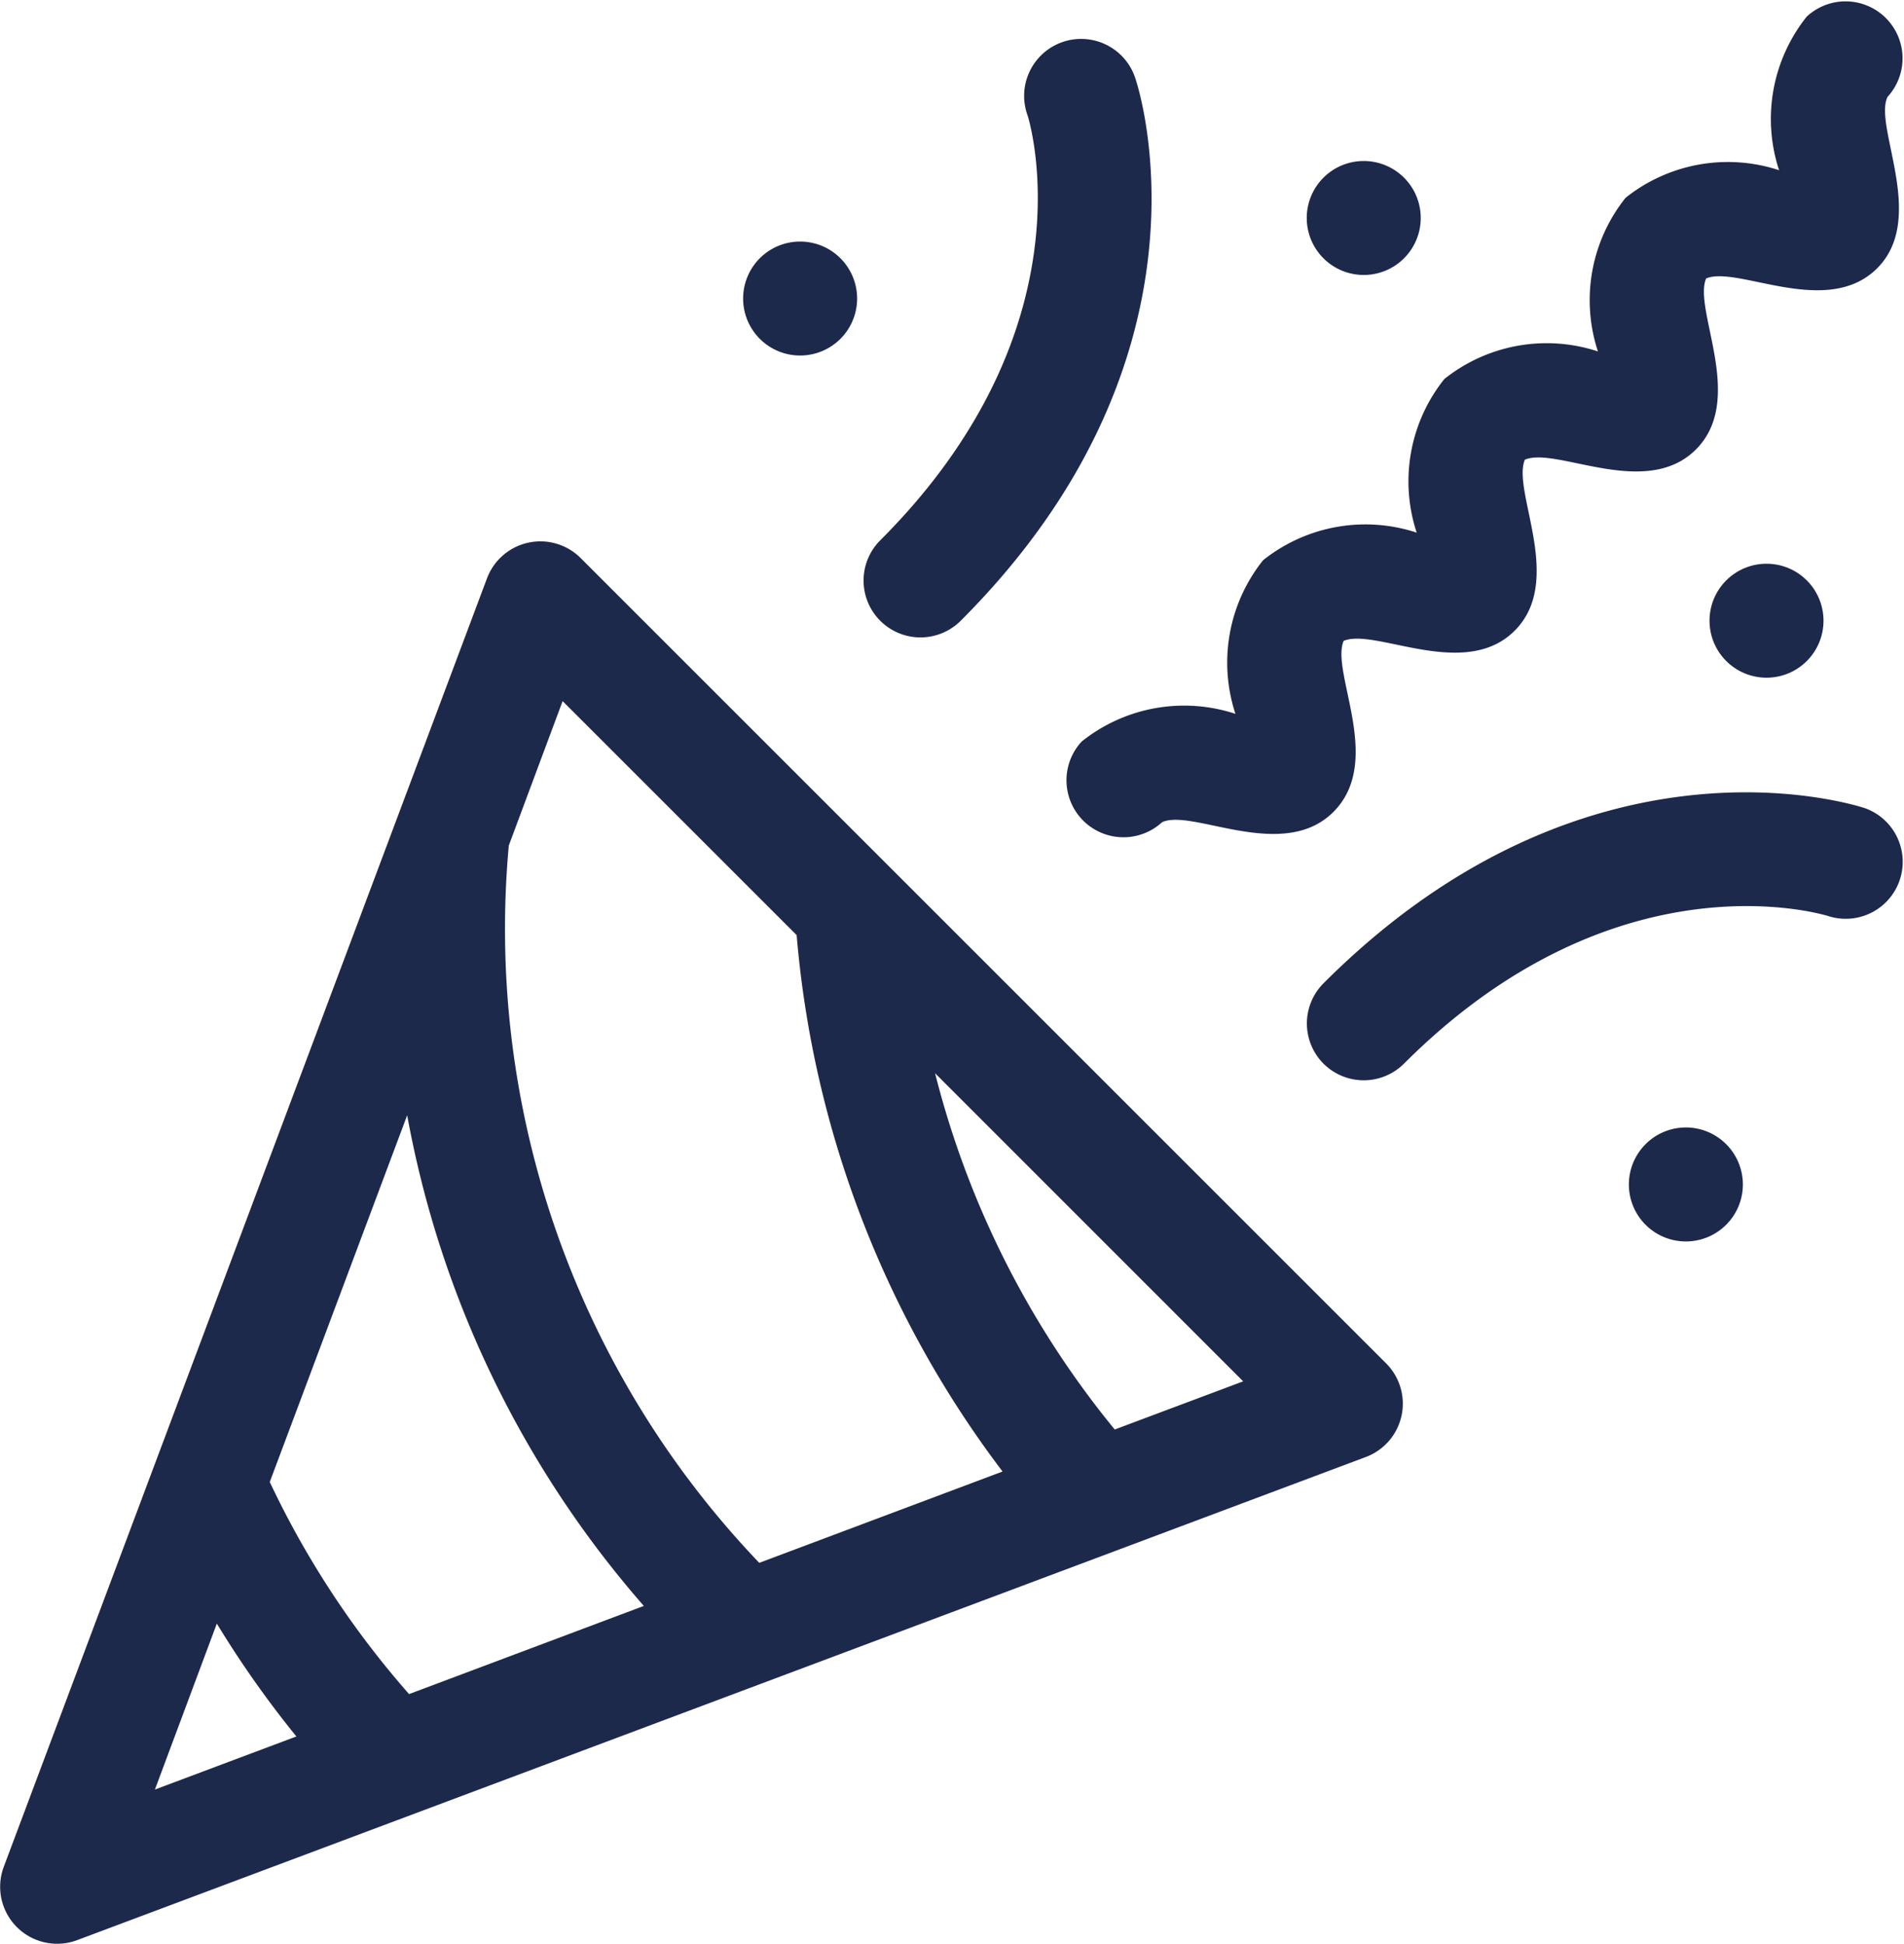
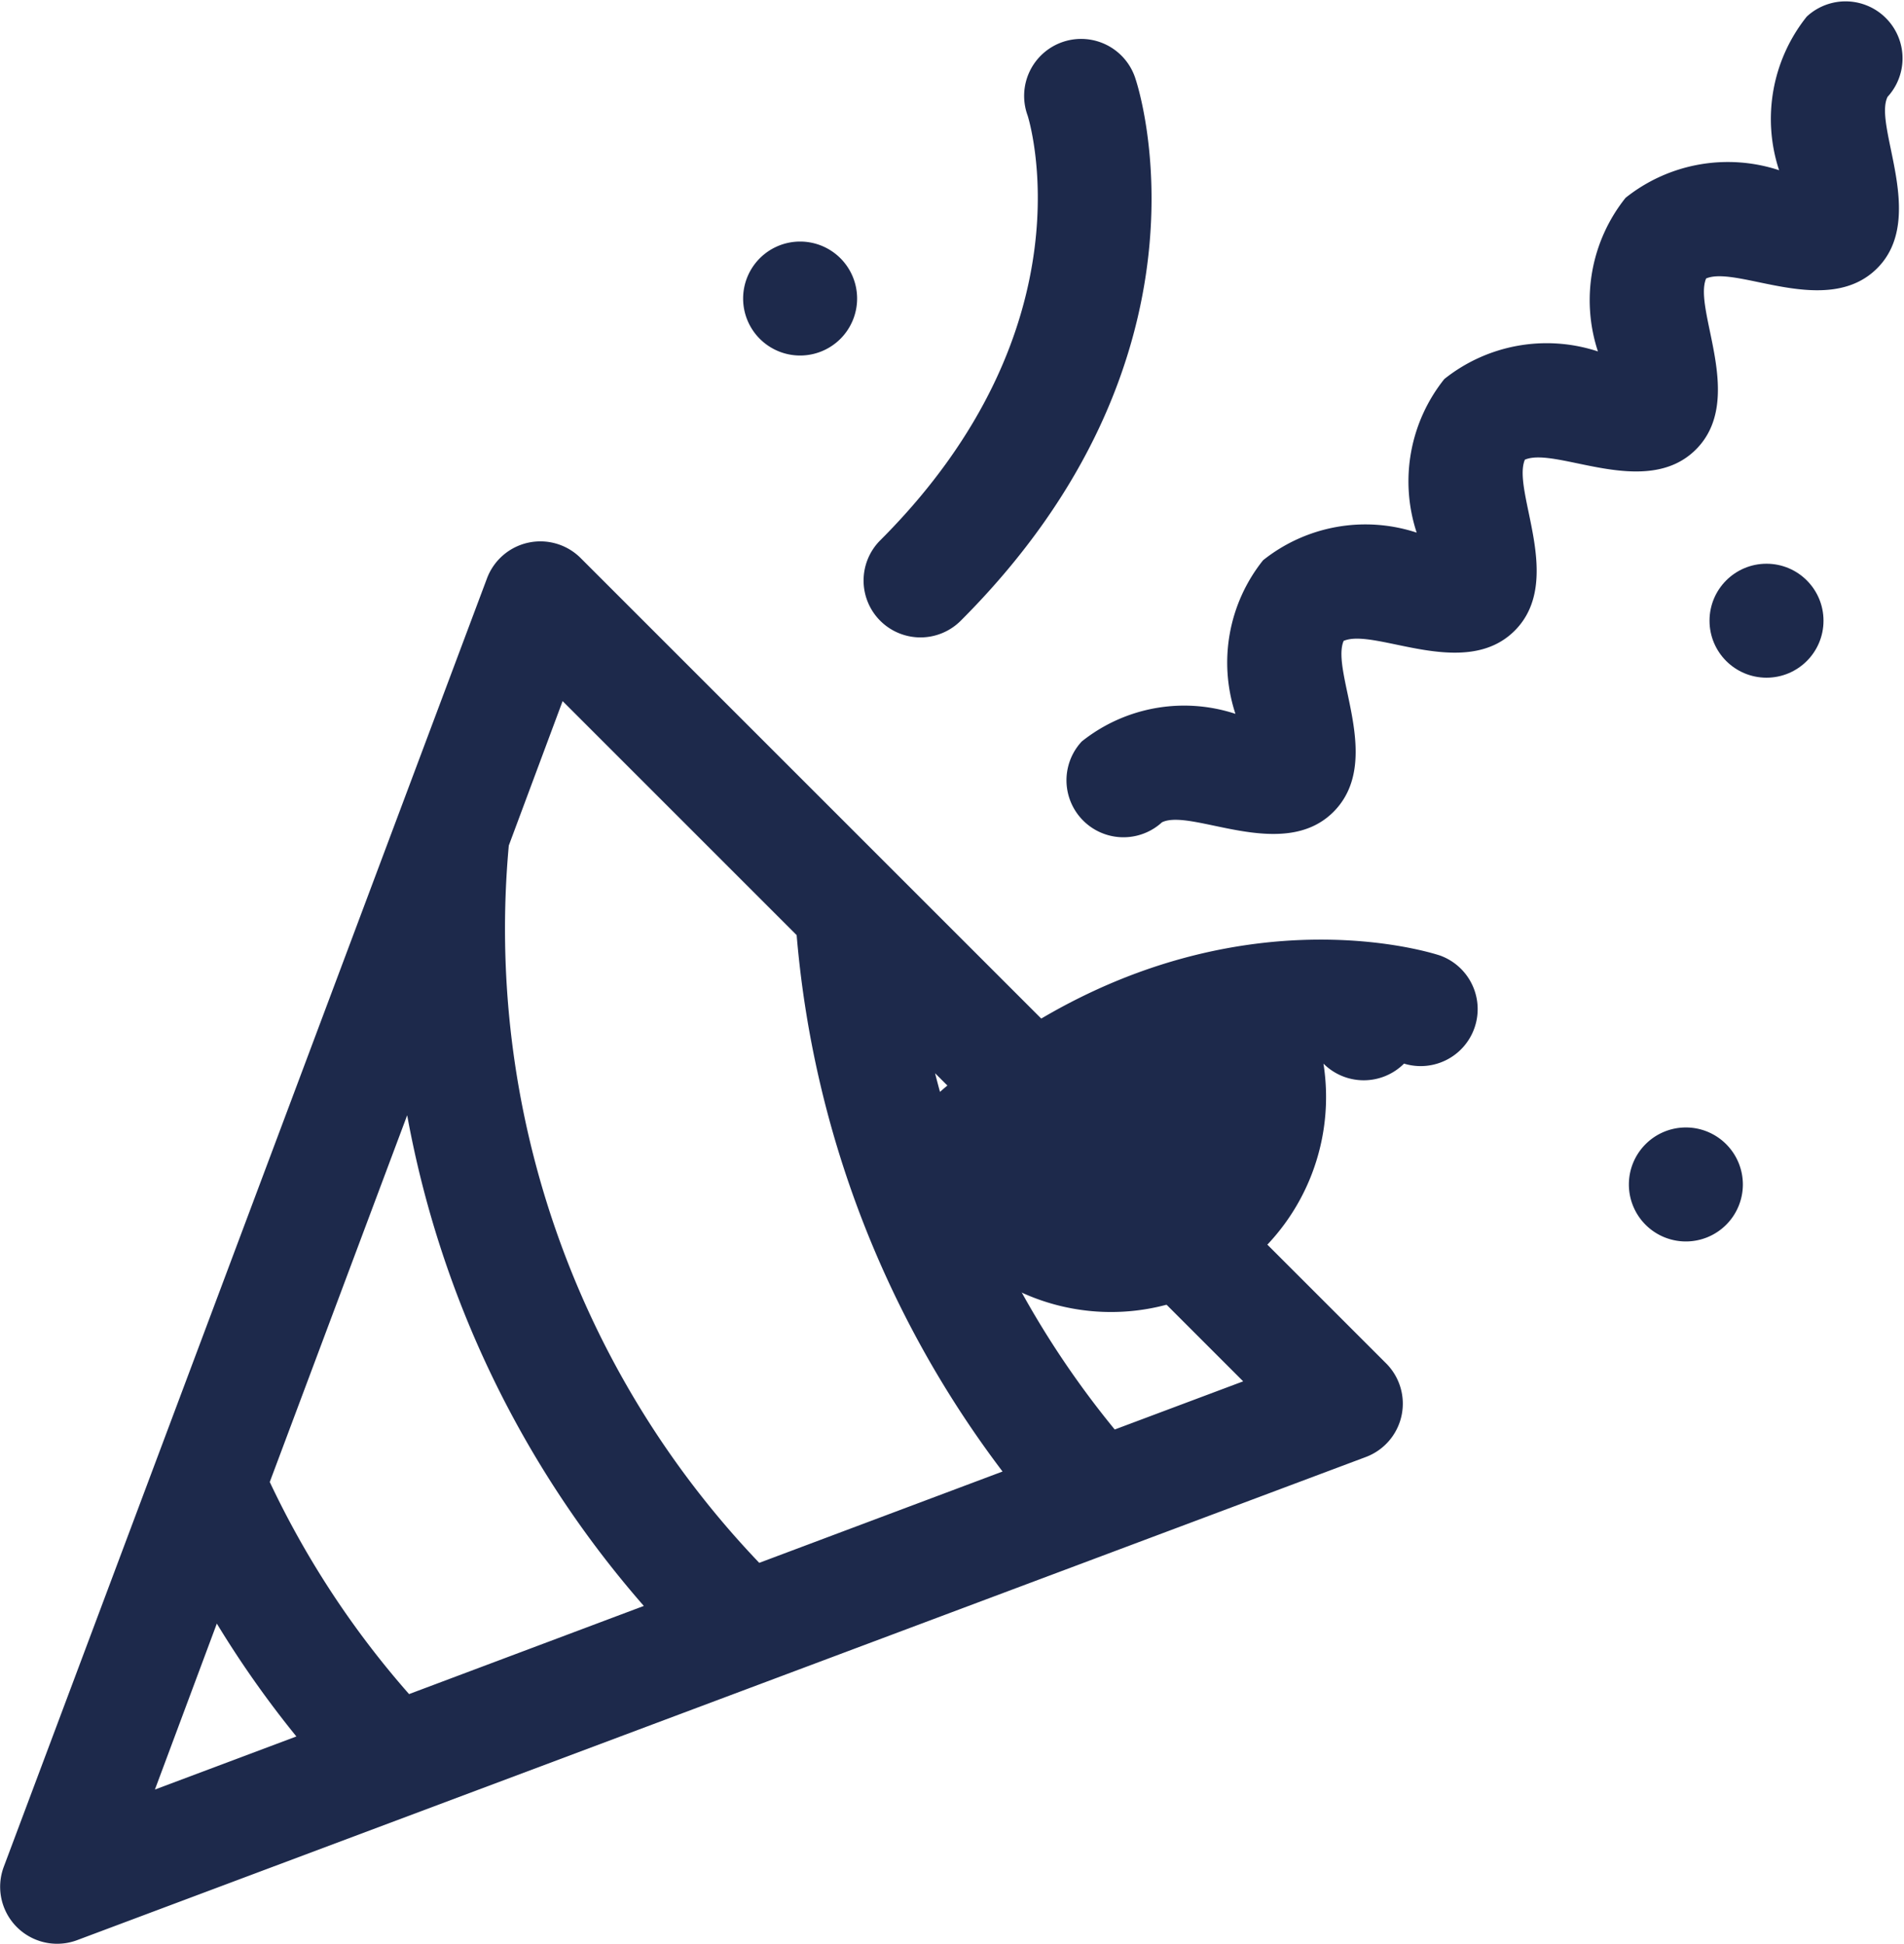
<svg xmlns="http://www.w3.org/2000/svg" width="26.326" height="26.882" viewBox="0 0 26.326 26.882">
  <defs>
    <style>.a{fill:#1d294b;}</style>
  </defs>
  <g transform="translate(0)">
    <path class="a" d="M13.33,142.822a.788.788,0,0,0-1.294.28l-6.682,17.82a.788.788,0,0,0,1.014,1.014l17.82-6.682a.788.788,0,0,0,.28-1.294Zm-.249,1.979,3.236,3.236a14.253,14.253,0,0,0,2.847,7.418L15.8,156.718a12.689,12.689,0,0,1-3.463-9.92Zm-2.123,13.732A12.513,12.513,0,0,1,9.032,155.6l1.9-5.072a14.161,14.161,0,0,0,3.272,6.786ZM8.3,157.558a14.049,14.049,0,0,0,1.1,1.561l-1.956.734Zm12.415-2.684a12.653,12.653,0,0,1-2.484-4.927l4.26,4.261Z" transform="translate(-5.302 -135.105)" />
    <g transform="translate(18.068 10.957)">
-       <path class="a" d="M349.676,212.451a.788.788,0,0,0,1.114,0c2.963-2.963,5.848-2.047,5.877-2.037a.788.788,0,0,0,.5-1.494c-.155-.052-3.845-1.226-7.488,2.418A.787.787,0,0,0,349.676,212.451Z" transform="translate(-349.445 -208.699)" />
+       <path class="a" d="M349.676,212.451a.788.788,0,0,0,1.114,0a.788.788,0,0,0,.5-1.494c-.155-.052-3.845-1.226-7.488,2.418A.787.787,0,0,0,349.676,212.451Z" transform="translate(-349.445 -208.699)" />
    </g>
    <path class="a" d="M233,18.629a.787.787,0,0,0,1.114,0c3.643-3.643,2.469-7.333,2.418-7.488a.788.788,0,1,0-1.494.5c.01.029.926,2.914-2.037,5.876A.787.787,0,0,0,233,18.629Z" transform="translate(-220.83 -10.045)" />
    <path class="a" d="M286.036,10.254a.788.788,0,0,0,1.109,1.118c.407-.2,1.67.558,2.371-.144s-.043-1.931.141-2.365c.434-.185,1.671.553,2.365-.141s-.043-1.931.141-2.365c.435-.185,1.671.553,2.365-.141s-.043-1.931.141-2.365c.432-.184,1.671.553,2.365-.141s-.057-1.967.144-2.371A.788.788,0,0,0,296.06.23a2.267,2.267,0,0,0-.382,2.124,2.267,2.267,0,0,0-2.123.382,2.267,2.267,0,0,0-.382,2.124,2.267,2.267,0,0,0-2.124.382,2.267,2.267,0,0,0-.382,2.124,2.267,2.267,0,0,0-2.124.382,2.267,2.267,0,0,0-.382,2.124A2.268,2.268,0,0,0,286.036,10.254Z" transform="translate(-271.079 0)" />
-     <path class="a" d="M350.79,43.771a.788.788,0,1,0-1.114,0A.788.788,0,0,0,350.79,43.771Z" transform="translate(-331.377 -40.199)" />
    <circle class="a" cx="0.788" cy="0.788" r="0.788" transform="translate(23.637 7.796)" />
    <path class="a" d="M434.528,297.216a.788.788,0,1,0,1.114,0A.787.787,0,0,0,434.528,297.216Z" transform="translate(-411.775 -281.393)" />
    <path class="a" d="M202.3,64.984a.788.788,0,1,0-1.114,0A.788.788,0,0,0,202.3,64.984Z" transform="translate(-190.68 -60.298)" />
  </g>
</svg>